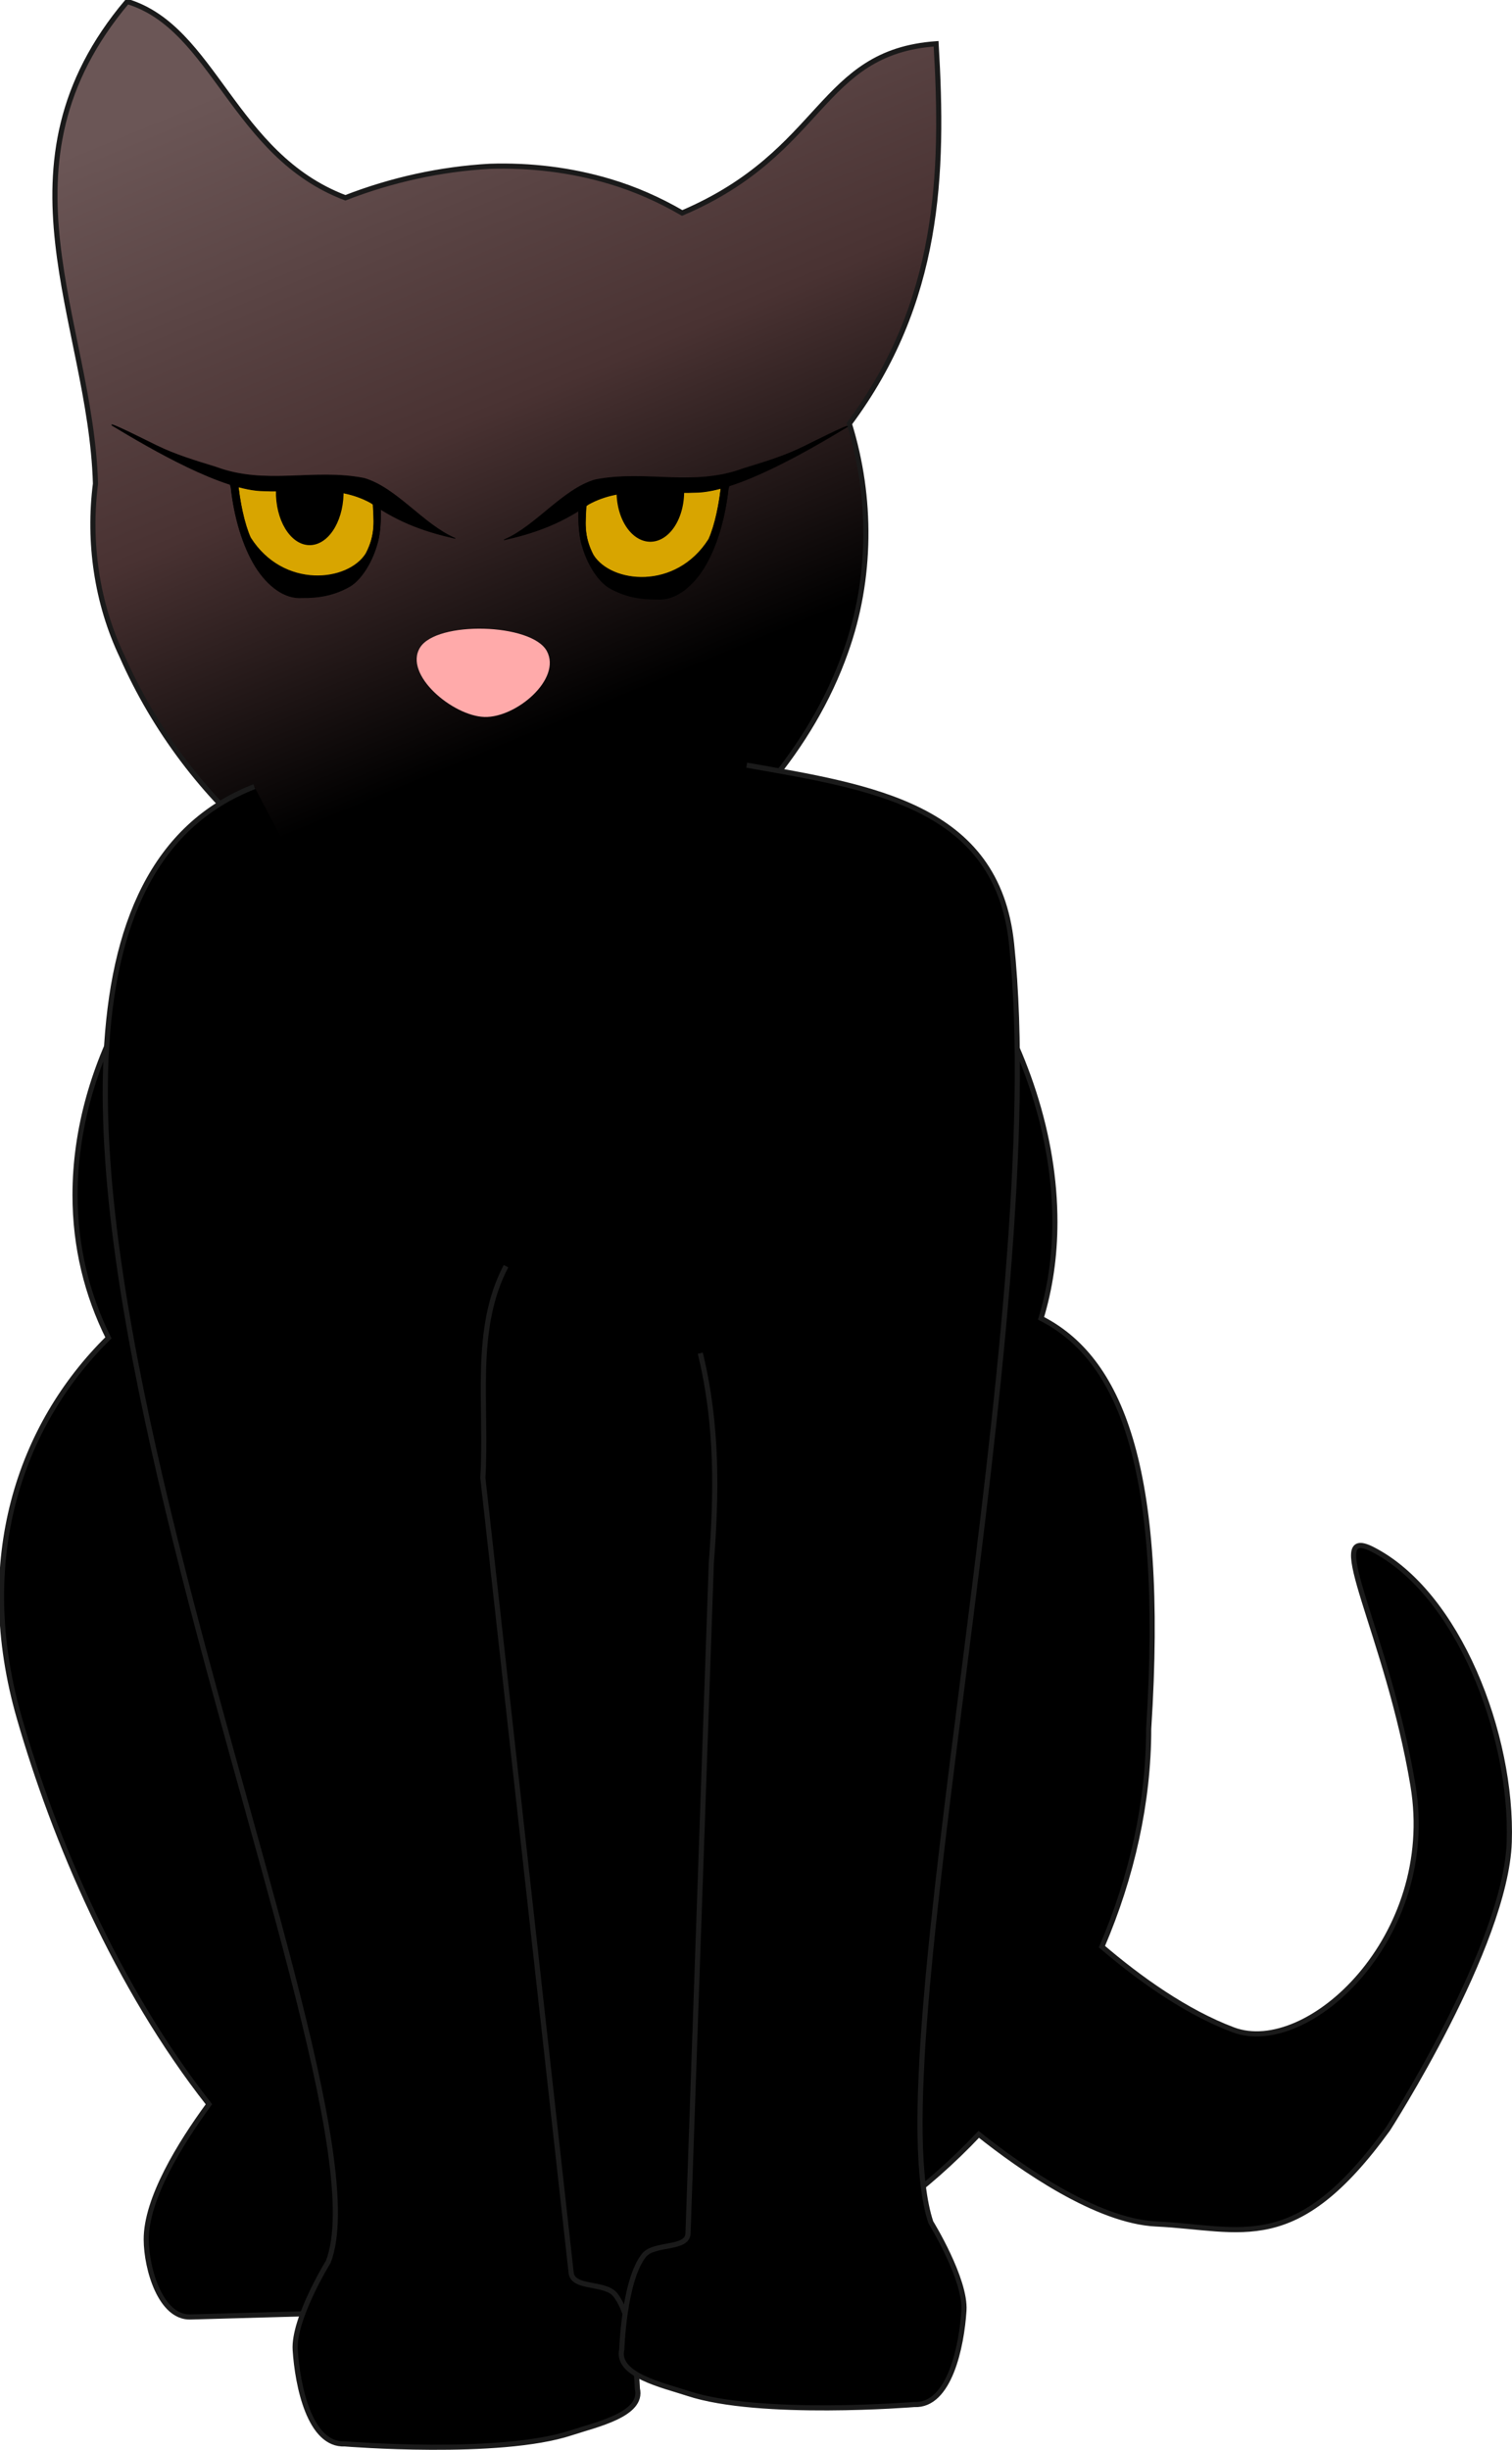
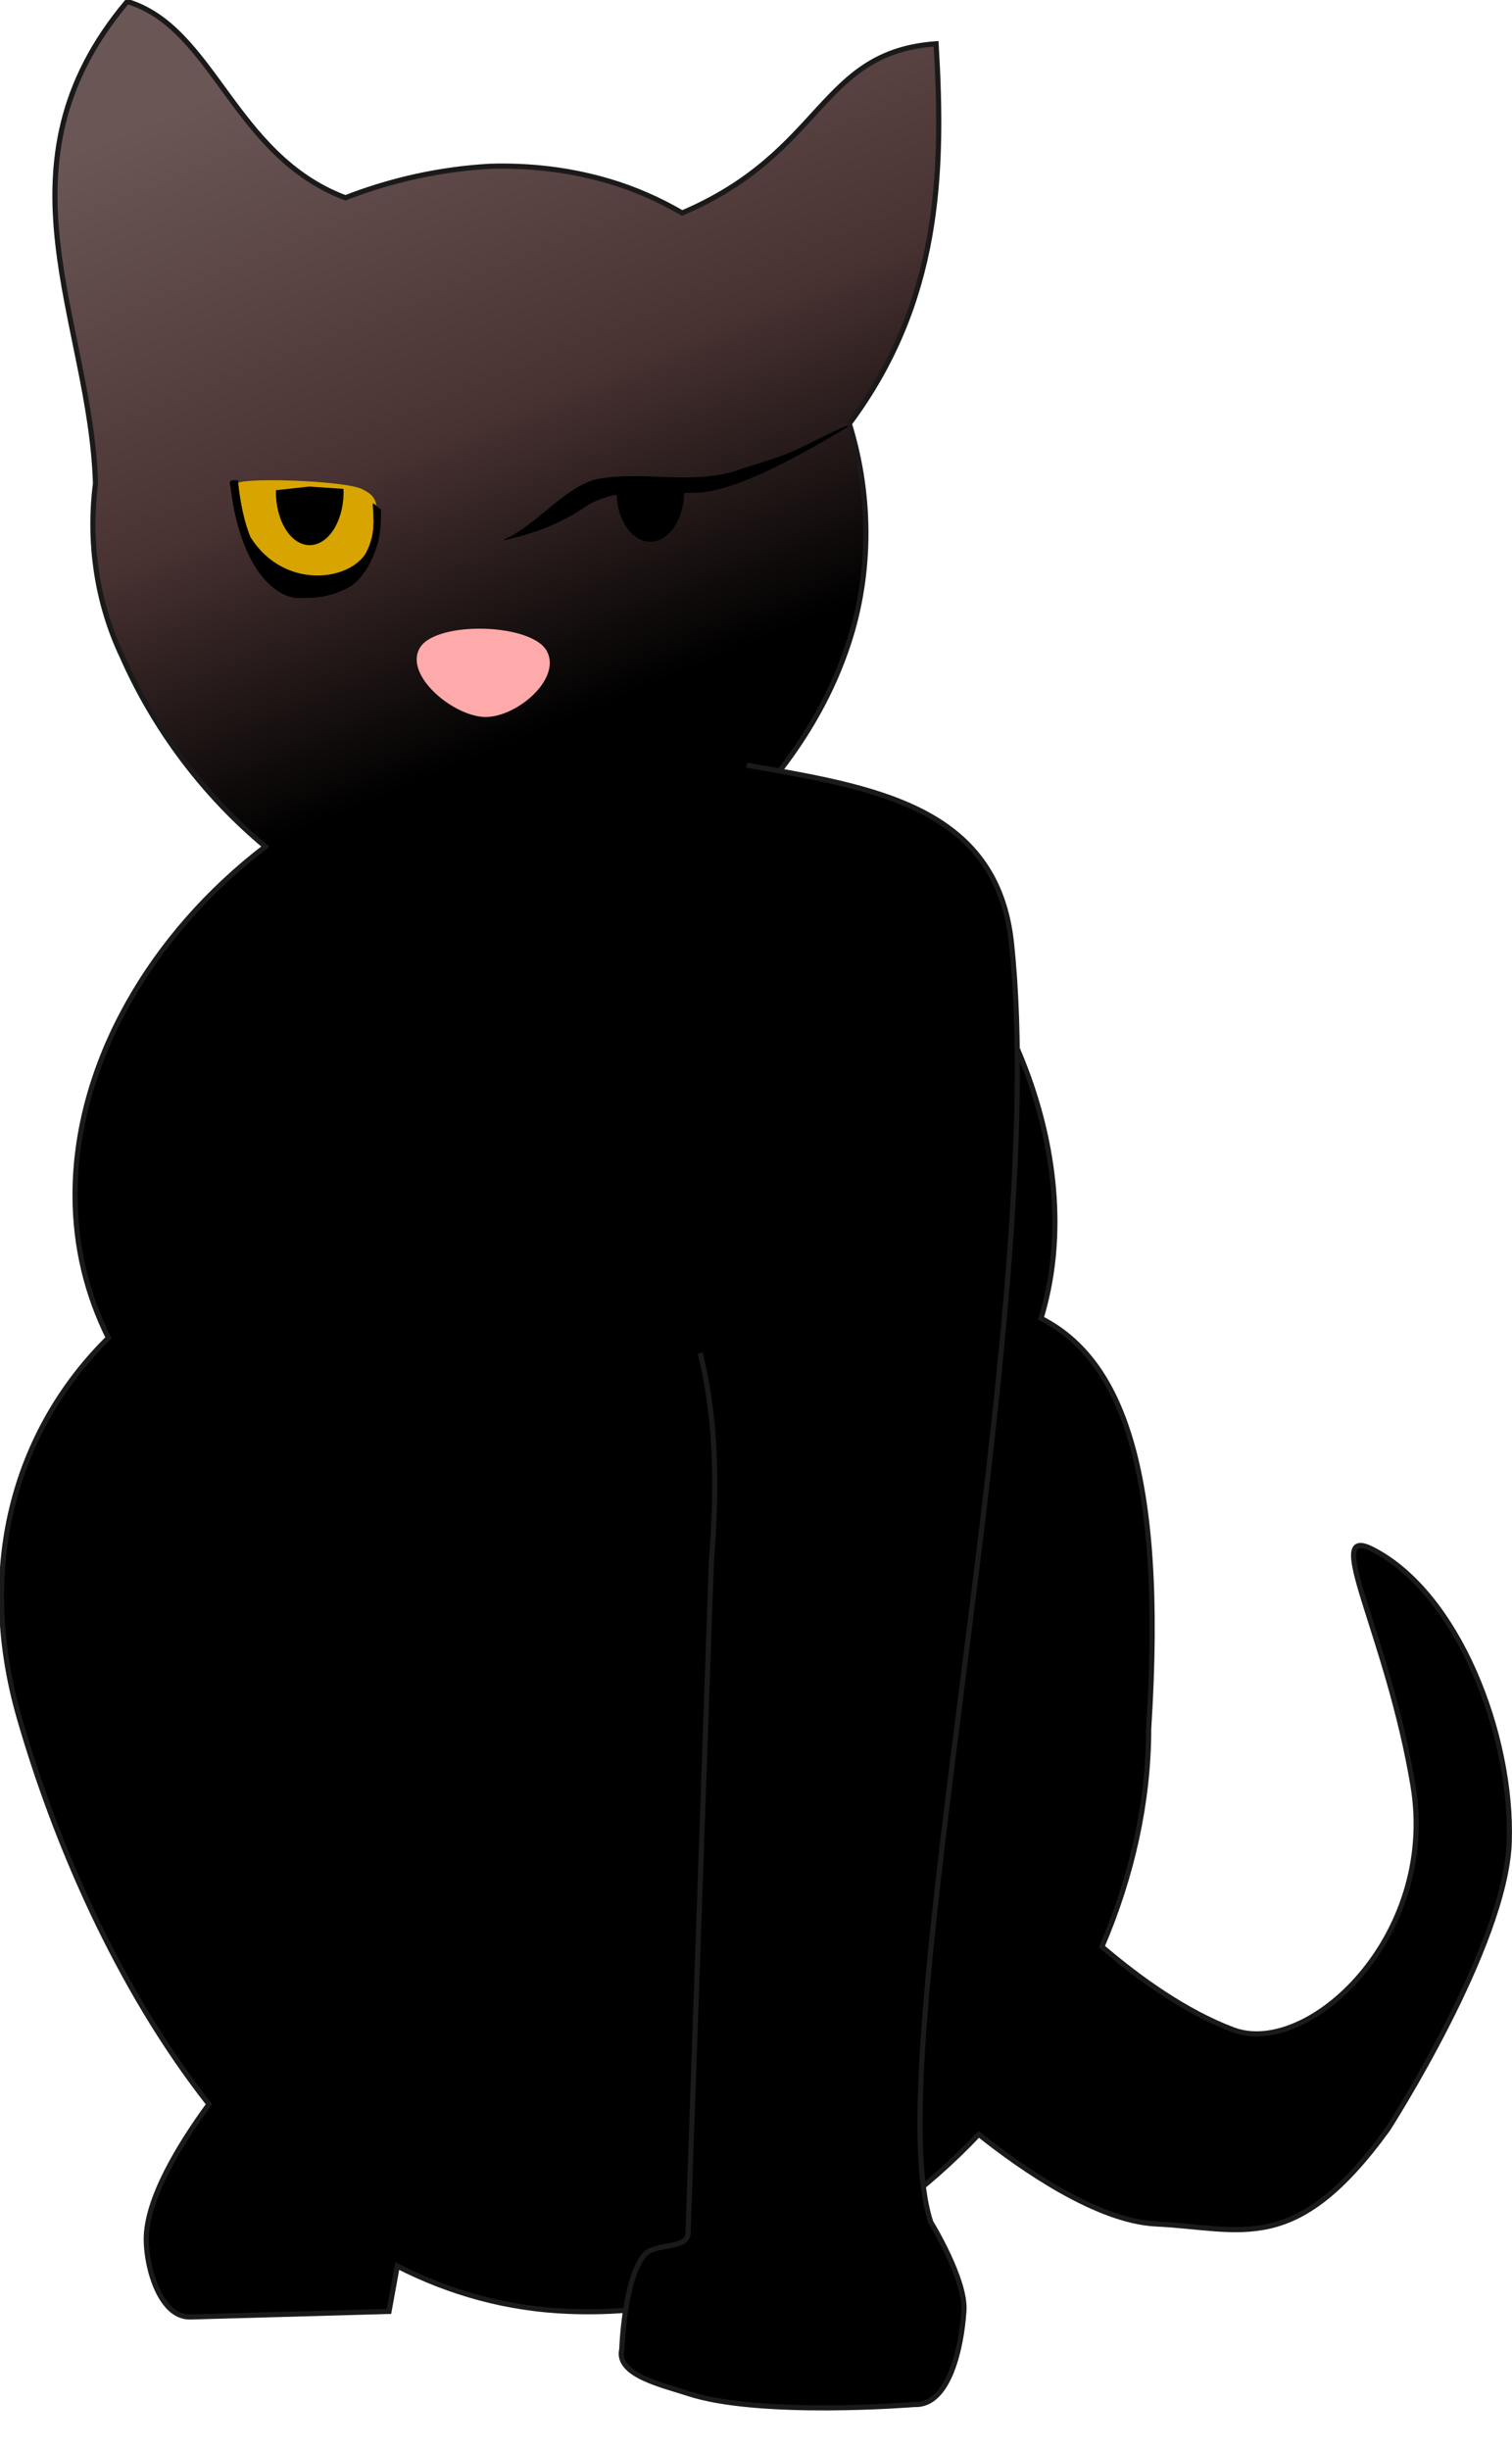
<svg xmlns="http://www.w3.org/2000/svg" xmlns:ns1="http://sodipodi.sourceforge.net/DTD/sodipodi-0.dtd" xmlns:ns2="http://www.inkscape.org/namespaces/inkscape" id="svg6946" ns1:docname="black cat2.svg" viewBox="0 0 504.3 816.71" ns1:version="0.32" version="1.0" ns2:output_extension="org.inkscape.output.svg.inkscape" ns2:version="0.46">
  <defs id="defs6948">
    <linearGradient id="linearGradient2398" y2="43.543" gradientUnits="userSpaceOnUse" x2="41.164" y1="263.68" x1="132.44" ns2:collect="always">
      <stop id="stop2394" style="stop-color:#000000" offset="0" />
      <stop id="stop2400" style="stop-color:#493232" offset=".44" />
      <stop id="stop2396" style="stop-color:#6b5656" offset="1" />
    </linearGradient>
  </defs>
  <ns1:namedview id="base" bordercolor="#666666" ns2:pageshadow="2" ns2:window-y="25" pagecolor="#ffffff" ns2:window-height="715" ns2:zoom="1.0717735" ns2:window-x="158" showgrid="false" borderopacity="1.0" ns2:current-layer="layer1" ns2:cx="150.35655" ns2:cy="595.01223" ns2:window-width="1024" ns2:pageopacity="0.0" ns2:document-units="px" />
  <g id="layer1" ns2:label="Layer 1" ns2:groupmode="layer" transform="translate(-118.21 -145.19)">
    <path id="path6823" style="color:#000000;stroke:#1a1a1a;stroke-width:1.714px;fill:url(#linearGradient2398)" transform="translate(118.21 145.19)" d="m42.438 0.5c-46.163 54.737-12.144 106.33-10.594 160.75-2.475 19.52 0.409 39.77 8.875 57.56 10.768 24.41 27.261 46.34 47.781 63.41-38.094 29.14-63.469 72.32-63.469 116.19 0 17.31 3.994 33.26 11.125 47.59-29.81 29.37-44.782 74.33-29.718 126.69 11.655 40.51 32.433 89.63 63.25 128.81-9.753 13.31-20.971 31.58-20.907 45.12 0.048 9.9 4.83 26.06 14.719 25.79l66.25-1.85 2.75-15.12c17.43 8.89 36.64 14.37 57.69 15.12 53.79 1.93 101.64-22.42 136.25-59.03 14.12 11.22 39.38 28.94 59.18 29.88 28.81 1.36 46.33 11.07 77.26-31.6 0 0 39.32-61.06 40.5-95.69 1.2-35.67-17.04-83.11-45.69-97.65-16.95-8.6 5.19 28.28 13.59 78.81s-35.07 90.73-59.94 81.41c-15.87-5.95-31.41-17.13-43.81-27.72 10.04-23.44 15.59-48.28 15.59-72.59 5.69-88.07-9.93-123.66-35.9-136.88 3-9.9 4.62-20.6 4.62-32.12 0-57.19-39.19-118.14-95.37-145.94 10.94-13.18 19.88-27.96 25.59-44.16 8.7-24.34 8.85-51.4 1.22-76.03 30.18-40.56 31.53-83.03 28.94-126.66-39.16 2.791-37.07 36.089-84.69 56.41-7.59-4.413-15.66-7.979-24.12-10.5-12.96-3.877-26.56-5.499-40.07-5.062-16.44 0.92-32.77 4.521-48.15 10.5-37.484-14.178-43.767-56.712-72.752-65.438z" />
-     <path id="path6817" ns1:nodetypes="cssssssscccc" style="color:#000000;stroke:#1a1a1a;stroke-width:1.714px;fill:#000000" d="m203.03 407.44c-134.6 52.407 49.544 426.86 24.689 491.74 0 0-11.714 18.987-11.043 29.449 0.756 11.777 4.778 31.864 16.565 31.289 0 0 51.544 4.202 75.462-3.681 8.404-2.77 24.113-6.111 22.087-14.724 0 0-0.716-22.885-7.362-31.289-3.404-4.304-14.118-1.908-14.724-7.362l-29.449-265.04c1.474-23.821-3.407-49.458 7.727-70.519" />
    <path id="path6817-3" ns1:nodetypes="csssssssscccc" style="color:#000000;stroke:#1a1a1a;stroke-width:1.714px;fill:#000000" d="m367.26 400.28c41.869 7.351 83.497 13.495 88.331 59.461 13.103 124.6-45.284 370.87-26.92 426.31 0 0 11.714 18.987 11.043 29.449-0.756 11.777-4.778 31.864-16.565 31.289 0 0-51.544 4.202-75.462-3.681-8.404-2.77-24.113-6.111-22.087-14.724 0 0 0.716-22.885 7.362-31.289 3.404-4.304 14.534-1.878 14.724-7.362l7.771-223.49c1.73-22.722 2.212-45.694-3.681-69.941" />
-     <path id="path2828" style="fill:#d8a500" d="m342.81 337.72c8.15-4.43 12.51-10.36 14.77-20.05 1.04-4.51 1.91-9.02 1.91-10.02 0.01-2.58-36.2-1.35-42.09 1.42-3.52 1.66-4.49 2.85-5.08 6.19-1.18 6.73 1.5 15.7 6.04 20.22 5.2 5.16 17.08 6.25 24.45 2.24z" />
    <g id="g2804" transform="matrix(.183 0 0 .314 146.64 239.65)">
      <path id="path2798" ns1:nodetypes="ccccccccc" style="stroke-linejoin:round;stroke:#000000;stroke-linecap:round;stroke-width:.797;fill:#000000" d="m763.53 272.32c58.17-14.66 106.66-53.63 165.8-63.68 92.87-10.63 178.37 8.04 270.37-11.92 36.9-6.66 73.6-12.93 109.3-23.2 8.8-2.44 85.2-25.03 80.2-21.36-72.5 25.55-203.1 69.72-277.7 69.72-64.7 1.79-132.38-7.24-194.02 12.56-53.91 22.12-104.28 31.3-153.95 37.88z" />
-       <path id="path2801" ns1:nodetypes="ccccccccccc" style="stroke-linejoin:round;stroke:#000000;stroke-linecap:round;stroke-width:.797;fill:#000000" d="m913.15 235.82c-1.17 16.59-5.74 31.85 12.99 52.76 32.36 30.22 150.26 38.05 210.06-16.8 11.2-14.48 19.9-38.27 23.4-60.81 6.3 0.74 18-2.78 12.5 7.5-6 31.58-21.2 61.81-44.7 83.98-22.9 21.05-53.8 34.32-85.2 32.83-30.1 0.34-59.49-2.7-87.76-12.25-19.16-6.92-38.07-23.61-47.77-42.25-6.94-11.82-7.95-25.85-7.6-39.24 4.69 0 9.38-5.72 14.08-5.72z" />
    </g>
    <path id="path2885" ns1:rx="20.714285" ns1:ry="19.285715" style="fill:#000000" ns1:type="arc" d="m1350 267.36a20.714 19.286 0 1 1 -41.4 -0.77" ns1:open="true" transform="matrix(.544 0 0 .866 -388.01 77.379)" ns1:cy="267.36218" ns1:cx="1329.2858" ns1:end="3.1818852" ns1:start="0" />
    <path id="path2824" style="fill:#d8a500" d="m213.45 337.65c-8.14-4.56-12.51-10.65-14.76-20.61-1.05-4.63-1.91-9.27-1.91-10.3-0.01-2.65 36.19-1.39 42.09 1.46 3.52 1.71 4.49 2.92 5.08 6.36 1.18 6.92-1.5 16.15-6.04 20.78-5.2 5.32-17.08 6.44-24.46 2.31z" />
    <g id="g2808" ns2:transform-center-x="-245.19323" ns2:transform-center-y="-173.60396" transform="matrix(-.183 0 0 .314 409.72 239.15)">
-       <path id="path2810" ns1:nodetypes="ccccccccc" style="stroke-linejoin:round;stroke:#000000;stroke-linecap:round;stroke-width:.797;fill:#000000" d="m763.53 272.32c58.17-14.66 106.66-53.63 165.8-63.68 92.87-10.63 178.37 8.04 270.37-11.92 36.9-6.66 73.6-12.93 109.3-23.2 8.8-2.44 85.2-25.03 80.2-21.36-72.5 25.55-203.1 69.72-277.7 69.72-64.7 1.79-132.38-7.24-194.02 12.56-53.91 22.12-104.28 31.3-153.95 37.88z" />
      <path id="path2812" ns1:nodetypes="ccccccccccc" style="stroke-linejoin:round;stroke:#000000;stroke-linecap:round;stroke-width:.797;fill:#000000" d="m913.15 235.82c-1.17 16.59-5.74 31.85 12.99 52.76 32.36 30.22 150.26 38.05 210.06-16.8 11.2-14.48 19.9-38.27 23.4-60.81 6.3 0.74 18-2.78 12.5 7.5-6 31.58-21.2 61.81-44.7 83.98-22.9 21.05-53.8 34.32-85.2 32.83-30.1 0.34-59.49-2.7-87.76-12.25-19.16-6.92-38.07-23.61-47.77-42.25-6.94-11.82-7.95-25.85-7.6-39.24 4.69 0 9.38-5.72 14.08-5.72z" />
    </g>
    <path id="path2883" style="fill:#000000" ns1:nodetypes="cssccc" transform="matrix(.544 0 0 .913 -501.62 65.214)" d="m1350 266.12c0.7 10.62-8 19.8-19.4 20.49s-21.2-7.38-22-18v-2.02l20.5-1.33 20.9 0.86z" />
    <path id="path3409" ns1:nodetypes="cssc" style="fill:#ffaaaa" d="m279.83 384.21c-10.57-0.29-27.07-14.09-21.54-23.11s37.26-8.17 42.3 1.13-10.18 22.26-20.76 21.98z" />
  </g>
</svg>